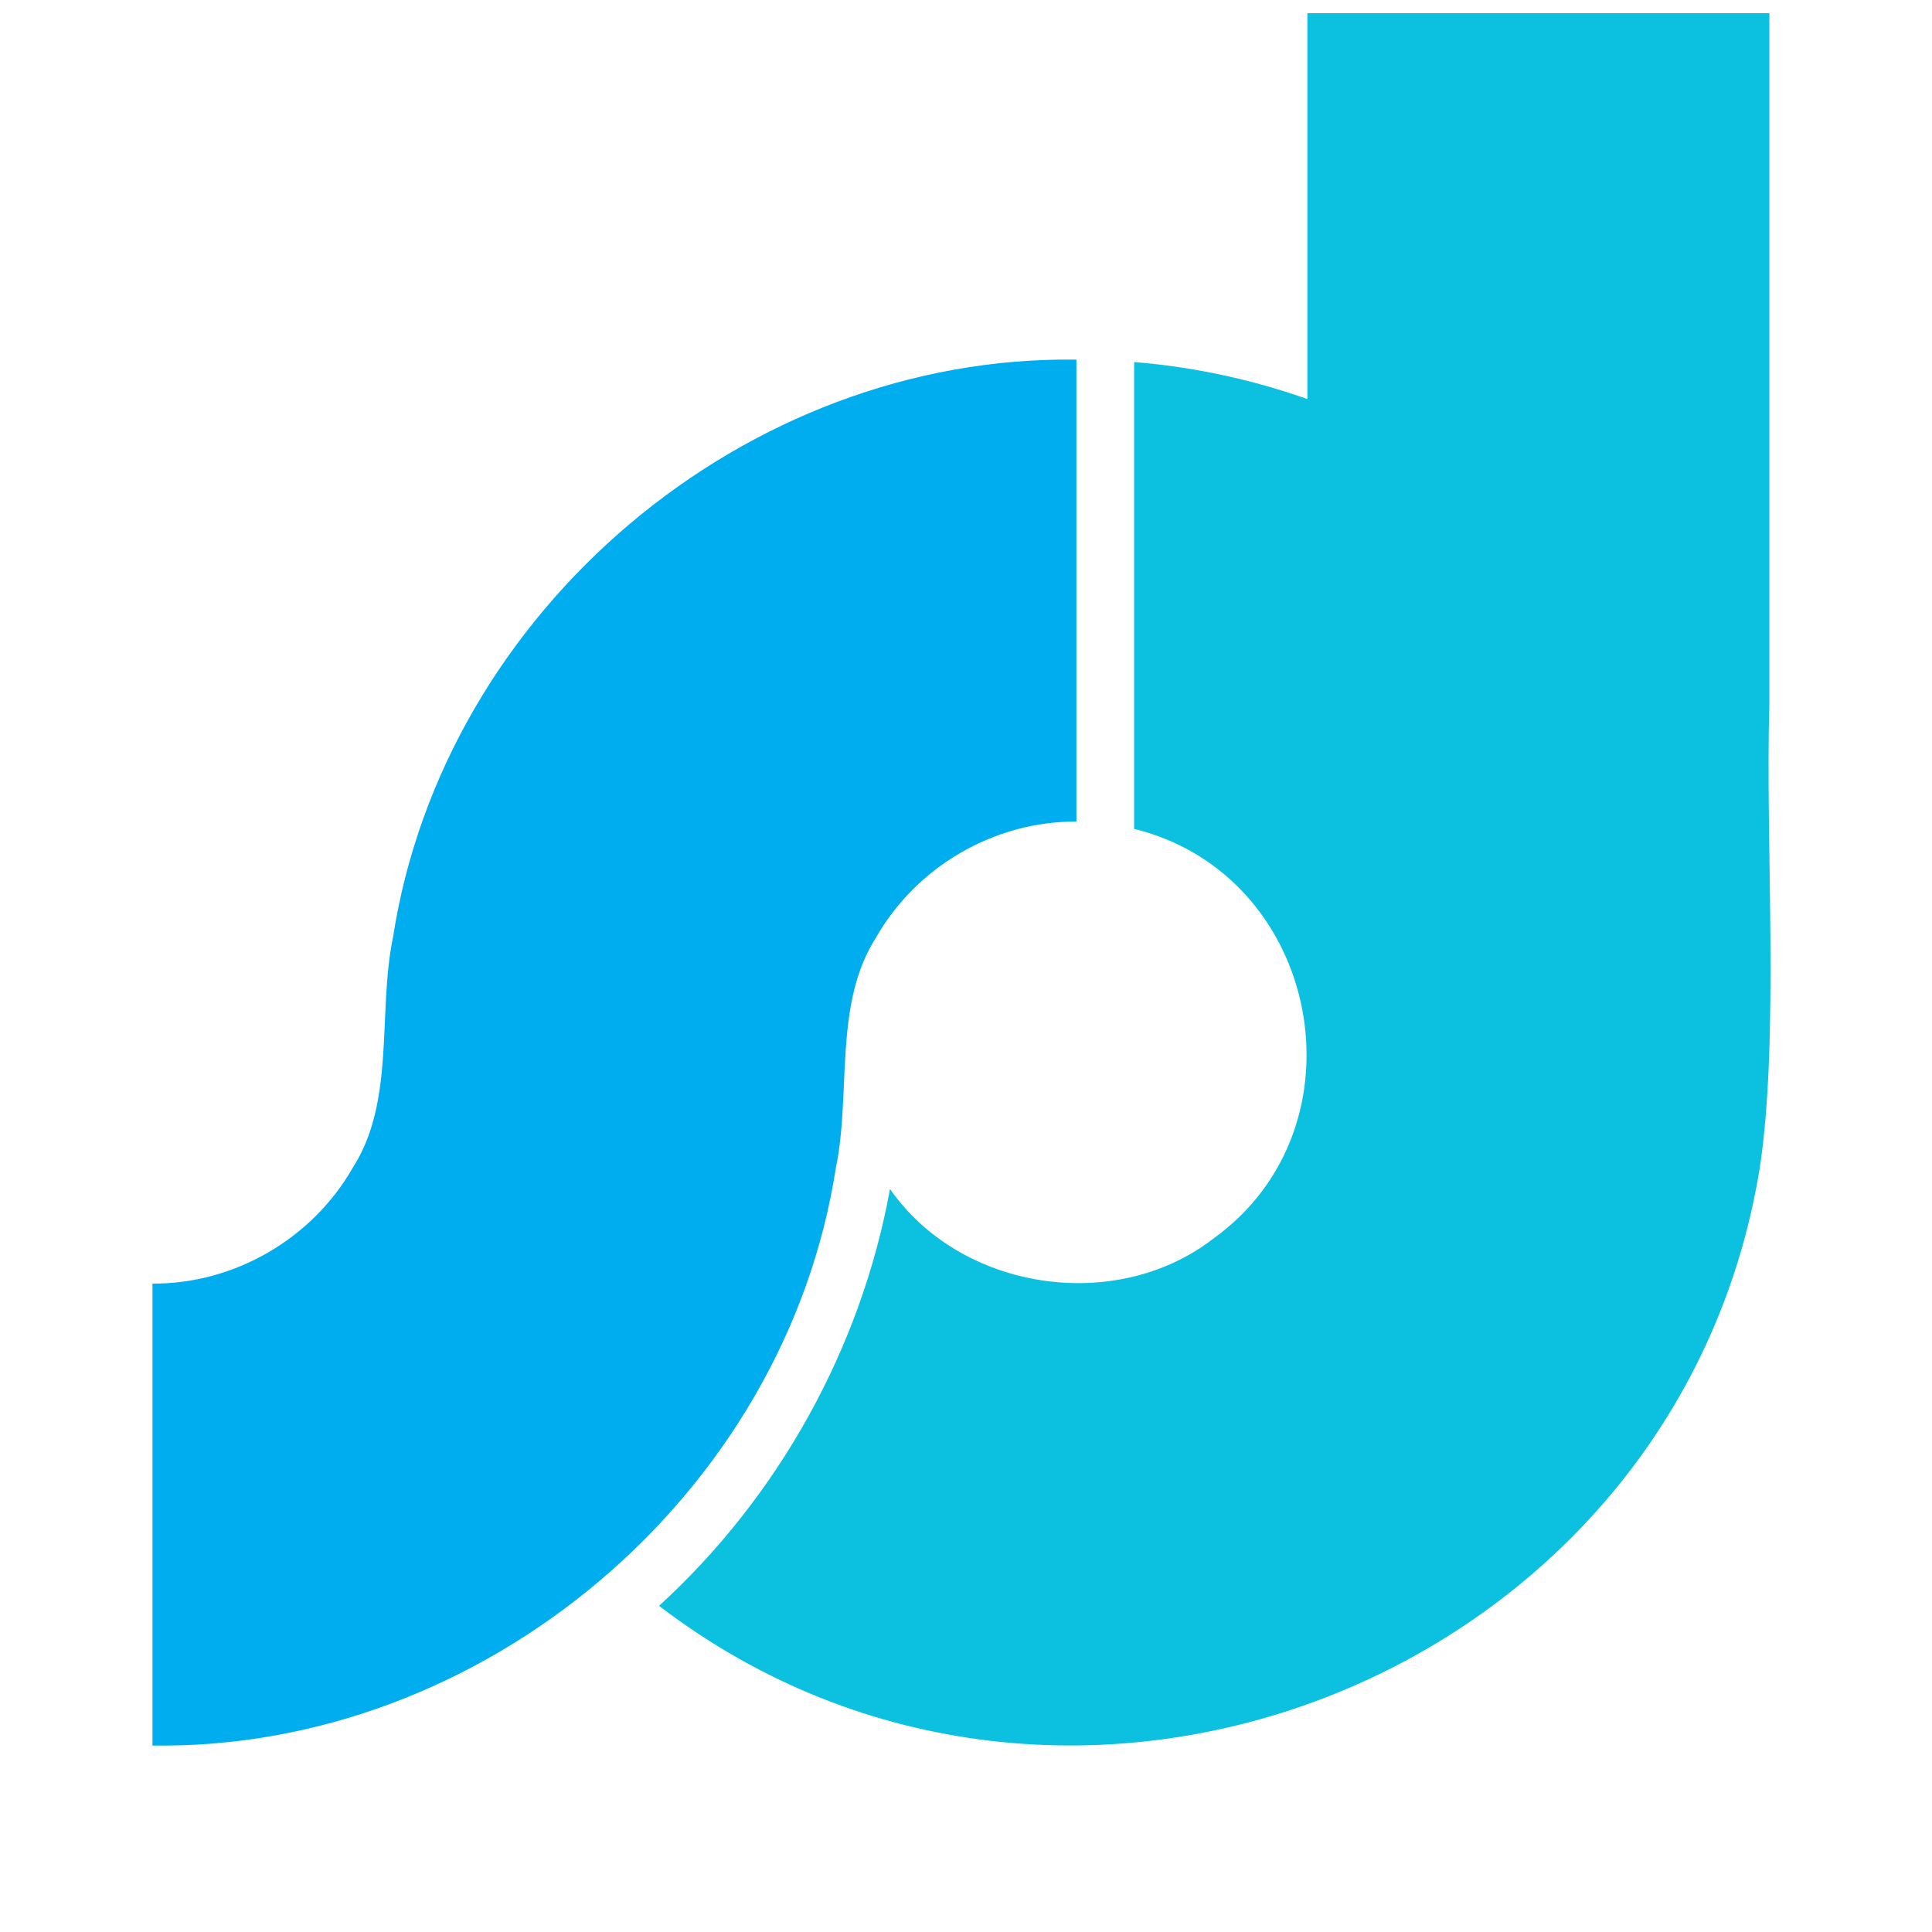
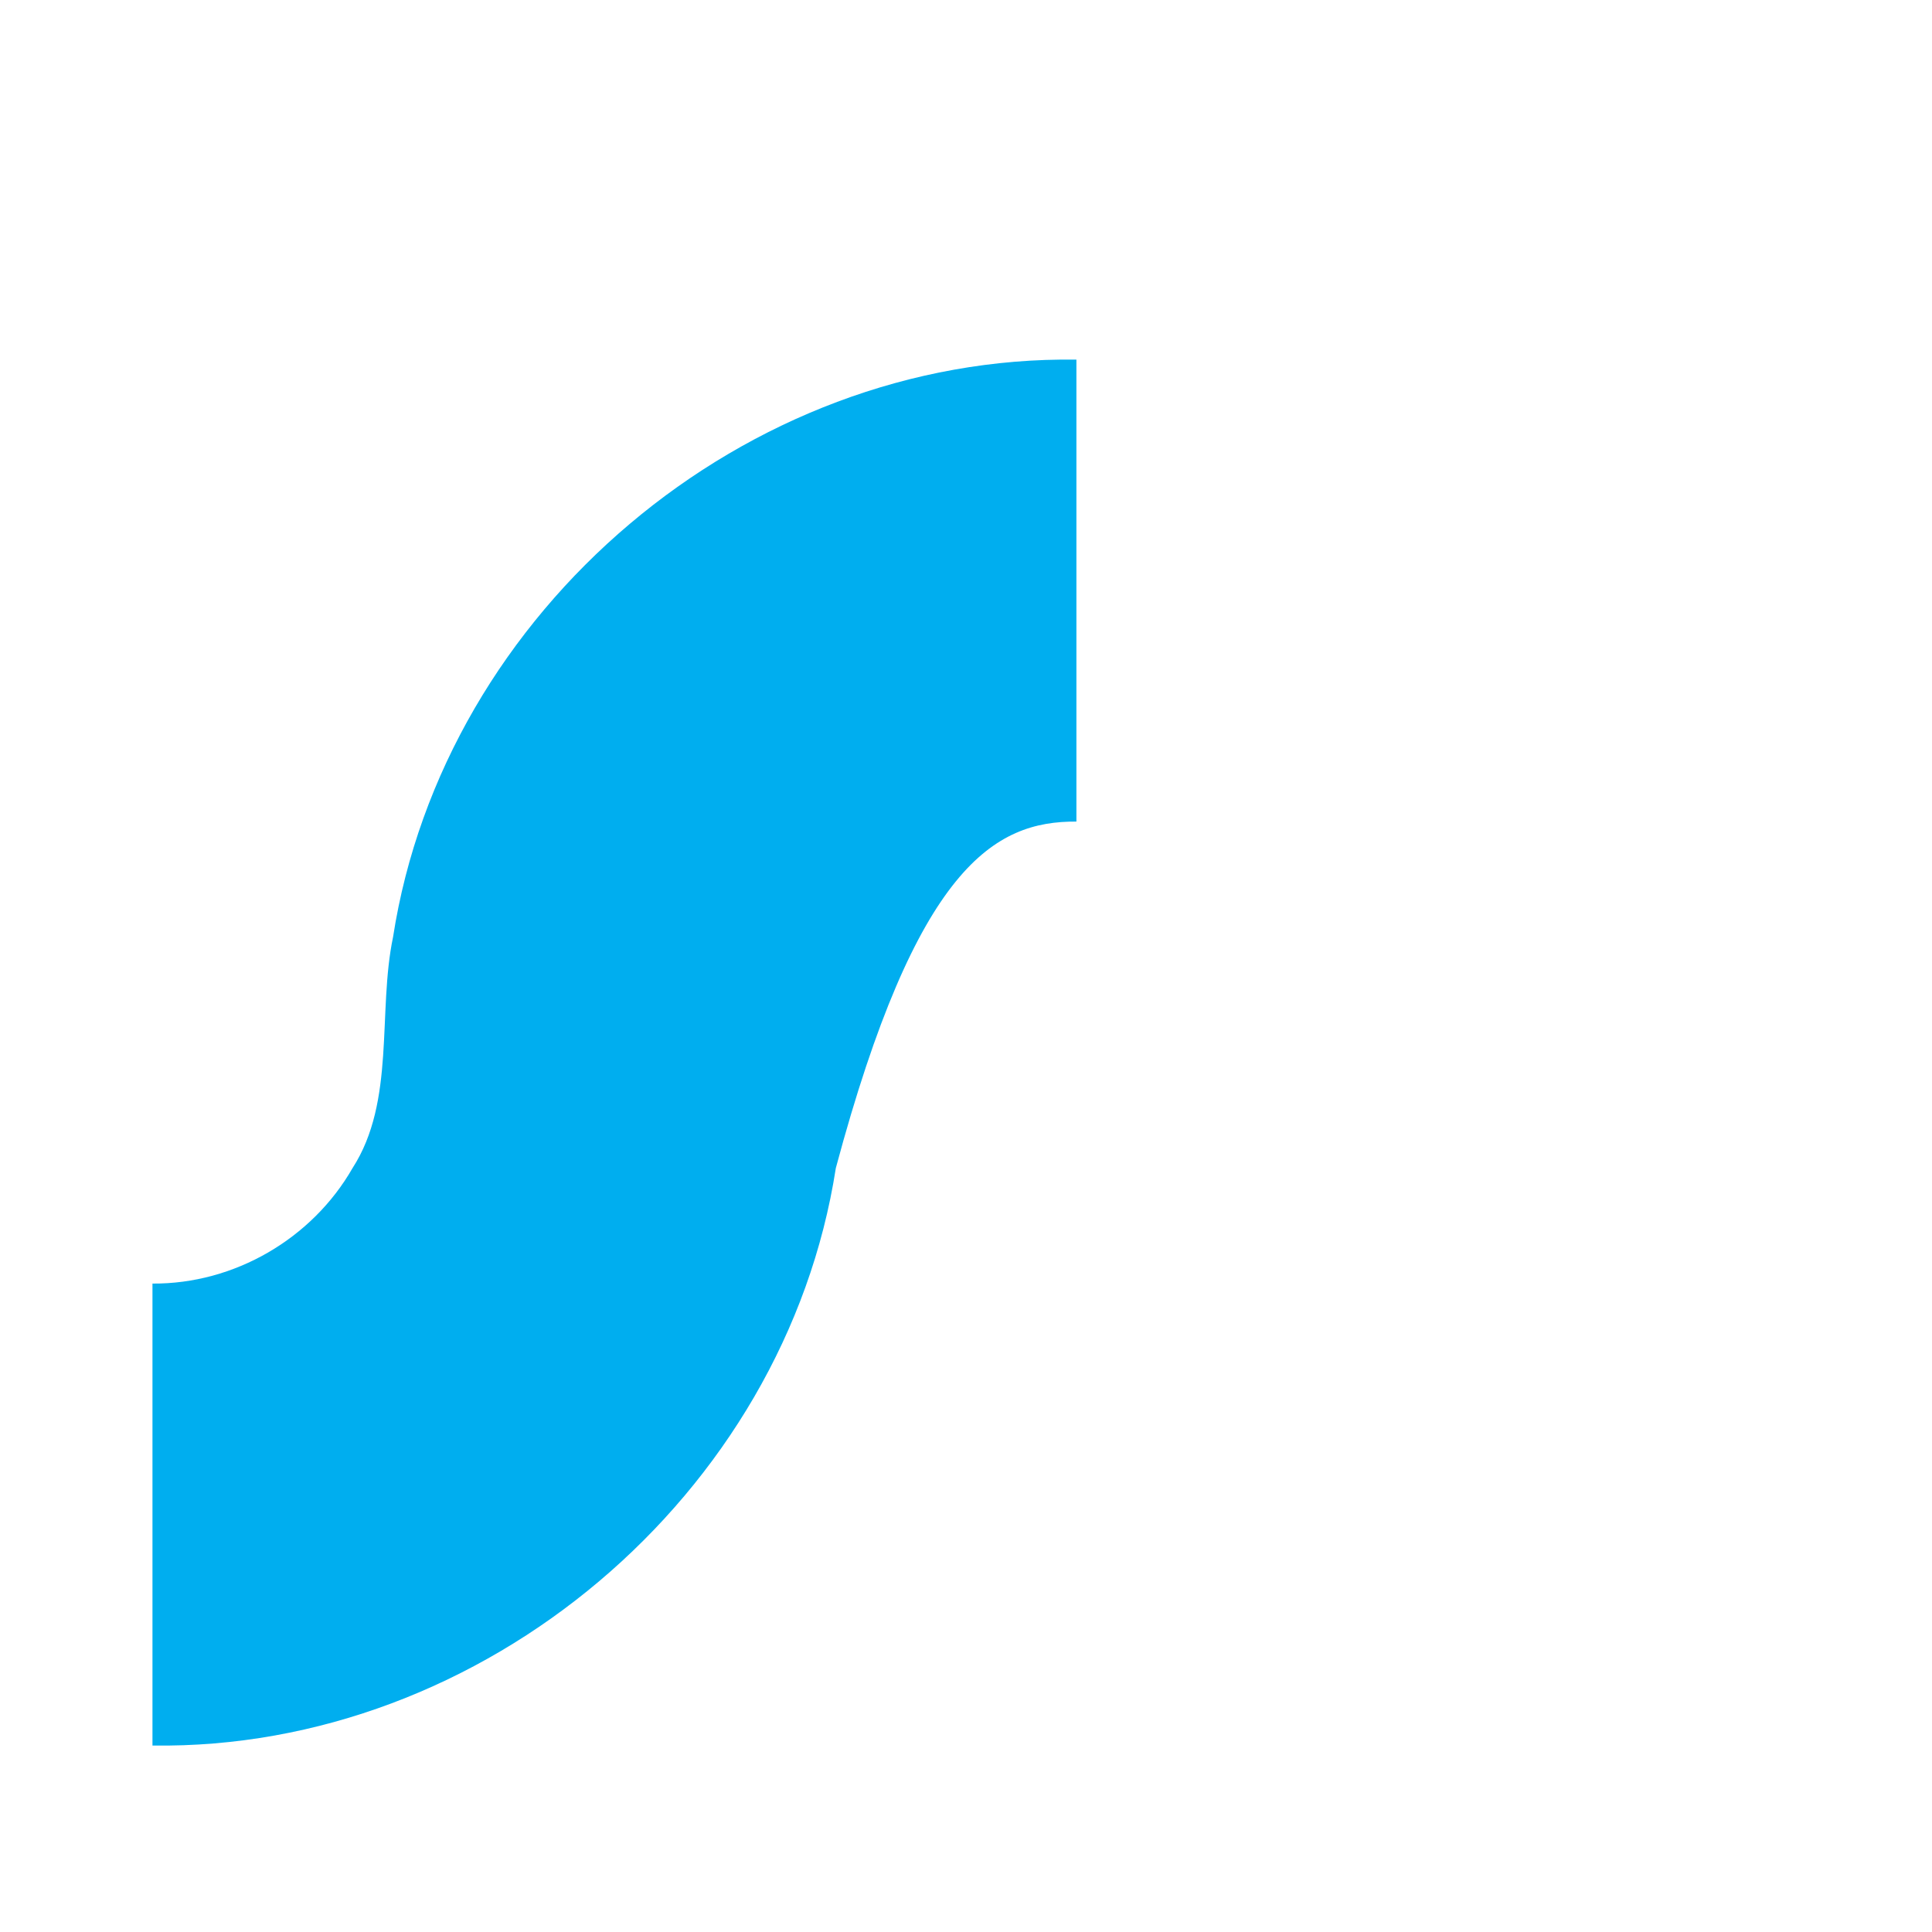
<svg xmlns="http://www.w3.org/2000/svg" width="500" zoomAndPan="magnify" viewBox="0 0 375 375" height="500" preserveAspectRatio="xMidYMid meet" version="1.0">
  <defs>
    <g />
    <clipPath id="e16cb003f6">
-       <path d="M 127 2.543 L 344 2.543 L 344 339 L 127 339 Z M 127 2.543 " clip-rule="nonzero" />
-     </clipPath>
+       </clipPath>
    <clipPath id="58be299f44">
      <path d="M 29.594 69 L 209 69 L 209 339 L 29.594 339 Z M 29.594 69 " clip-rule="nonzero" />
    </clipPath>
  </defs>
  <g fill="#000000" fill-opacity="1">
    <g transform="translate(133.9, 174.951)">
      <g>
-         <path d="M 6.641 0 L 6.391 -1.219 L 6.328 -1.219 C 5.898 -0.688 5.473 -0.32 5.047 -0.125 C 4.617 0.062 4.086 0.156 3.453 0.156 C 2.609 0.156 1.941 -0.062 1.453 -0.5 C 0.973 -0.938 0.734 -1.562 0.734 -2.375 C 0.734 -4.102 2.117 -5.008 4.891 -5.094 L 6.344 -5.141 L 6.344 -5.672 C 6.344 -6.336 6.195 -6.832 5.906 -7.156 C 5.613 -7.477 5.148 -7.641 4.516 -7.641 C 3.805 -7.641 3 -7.422 2.094 -6.984 L 1.703 -7.969 C 2.117 -8.195 2.578 -8.375 3.078 -8.5 C 3.586 -8.633 4.094 -8.703 4.594 -8.703 C 5.613 -8.703 6.367 -8.473 6.859 -8.016 C 7.359 -7.566 7.609 -6.844 7.609 -5.844 L 7.609 0 Z M 3.719 -0.922 C 4.52 -0.922 5.148 -1.141 5.609 -1.578 C 6.078 -2.023 6.312 -2.645 6.312 -3.438 L 6.312 -4.219 L 5.016 -4.156 C 3.984 -4.125 3.238 -3.961 2.781 -3.672 C 2.32 -3.391 2.094 -2.953 2.094 -2.359 C 2.094 -1.891 2.234 -1.531 2.516 -1.281 C 2.805 -1.039 3.207 -0.922 3.719 -0.922 Z M 3.719 -0.922 " />
-       </g>
+         </g>
    </g>
  </g>
  <g clip-path="url(#e16cb003f6)">
-     <path fill="#0cc0df" d="M 253.762 2.555 C 253.762 22.051 253.762 58.391 253.762 77.457 C 243.109 73.691 231.832 71.23 220.137 70.27 C 220.137 95.652 220.137 135.504 220.137 160.883 C 256.344 169.812 265.762 218.672 235.52 240.406 C 216.527 255.113 186.457 250.508 172.746 230.777 C 167.141 261.691 151.078 290.539 127.922 311.688 C 207.246 372.43 325.543 325.465 341.566 226.727 C 345.398 201.559 342.625 162.789 343.43 137.055 C 343.449 94.527 343.414 45.238 343.43 2.555 C 321.082 2.555 276.105 2.555 253.762 2.555 Z M 253.762 2.555 " fill-opacity="1" fill-rule="nonzero" />
-   </g>
+     </g>
  <g clip-path="url(#58be299f44)">
-     <path fill="#00aeef" d="M 162.234 226.723 C 165.27 212.184 161.707 194.879 170.094 181.891 C 177.926 168.188 193.035 159.363 208.93 159.469 C 208.93 134.445 208.93 94.828 208.93 69.805 C 144.734 68.883 86.141 118.398 76.289 181.891 C 73.25 196.434 76.816 213.73 68.43 226.723 C 60.594 240.422 45.488 249.246 29.594 249.141 C 29.594 274.164 29.594 313.785 29.594 338.809 C 93.785 339.73 152.387 290.211 162.234 226.723 Z M 162.234 226.723 " fill-opacity="1" fill-rule="nonzero" />
+     <path fill="#00aeef" d="M 162.234 226.723 C 177.926 168.188 193.035 159.363 208.93 159.469 C 208.93 134.445 208.93 94.828 208.93 69.805 C 144.734 68.883 86.141 118.398 76.289 181.891 C 73.25 196.434 76.816 213.73 68.43 226.723 C 60.594 240.422 45.488 249.246 29.594 249.141 C 29.594 274.164 29.594 313.785 29.594 338.809 C 93.785 339.73 152.387 290.211 162.234 226.723 Z M 162.234 226.723 " fill-opacity="1" fill-rule="nonzero" />
  </g>
</svg>